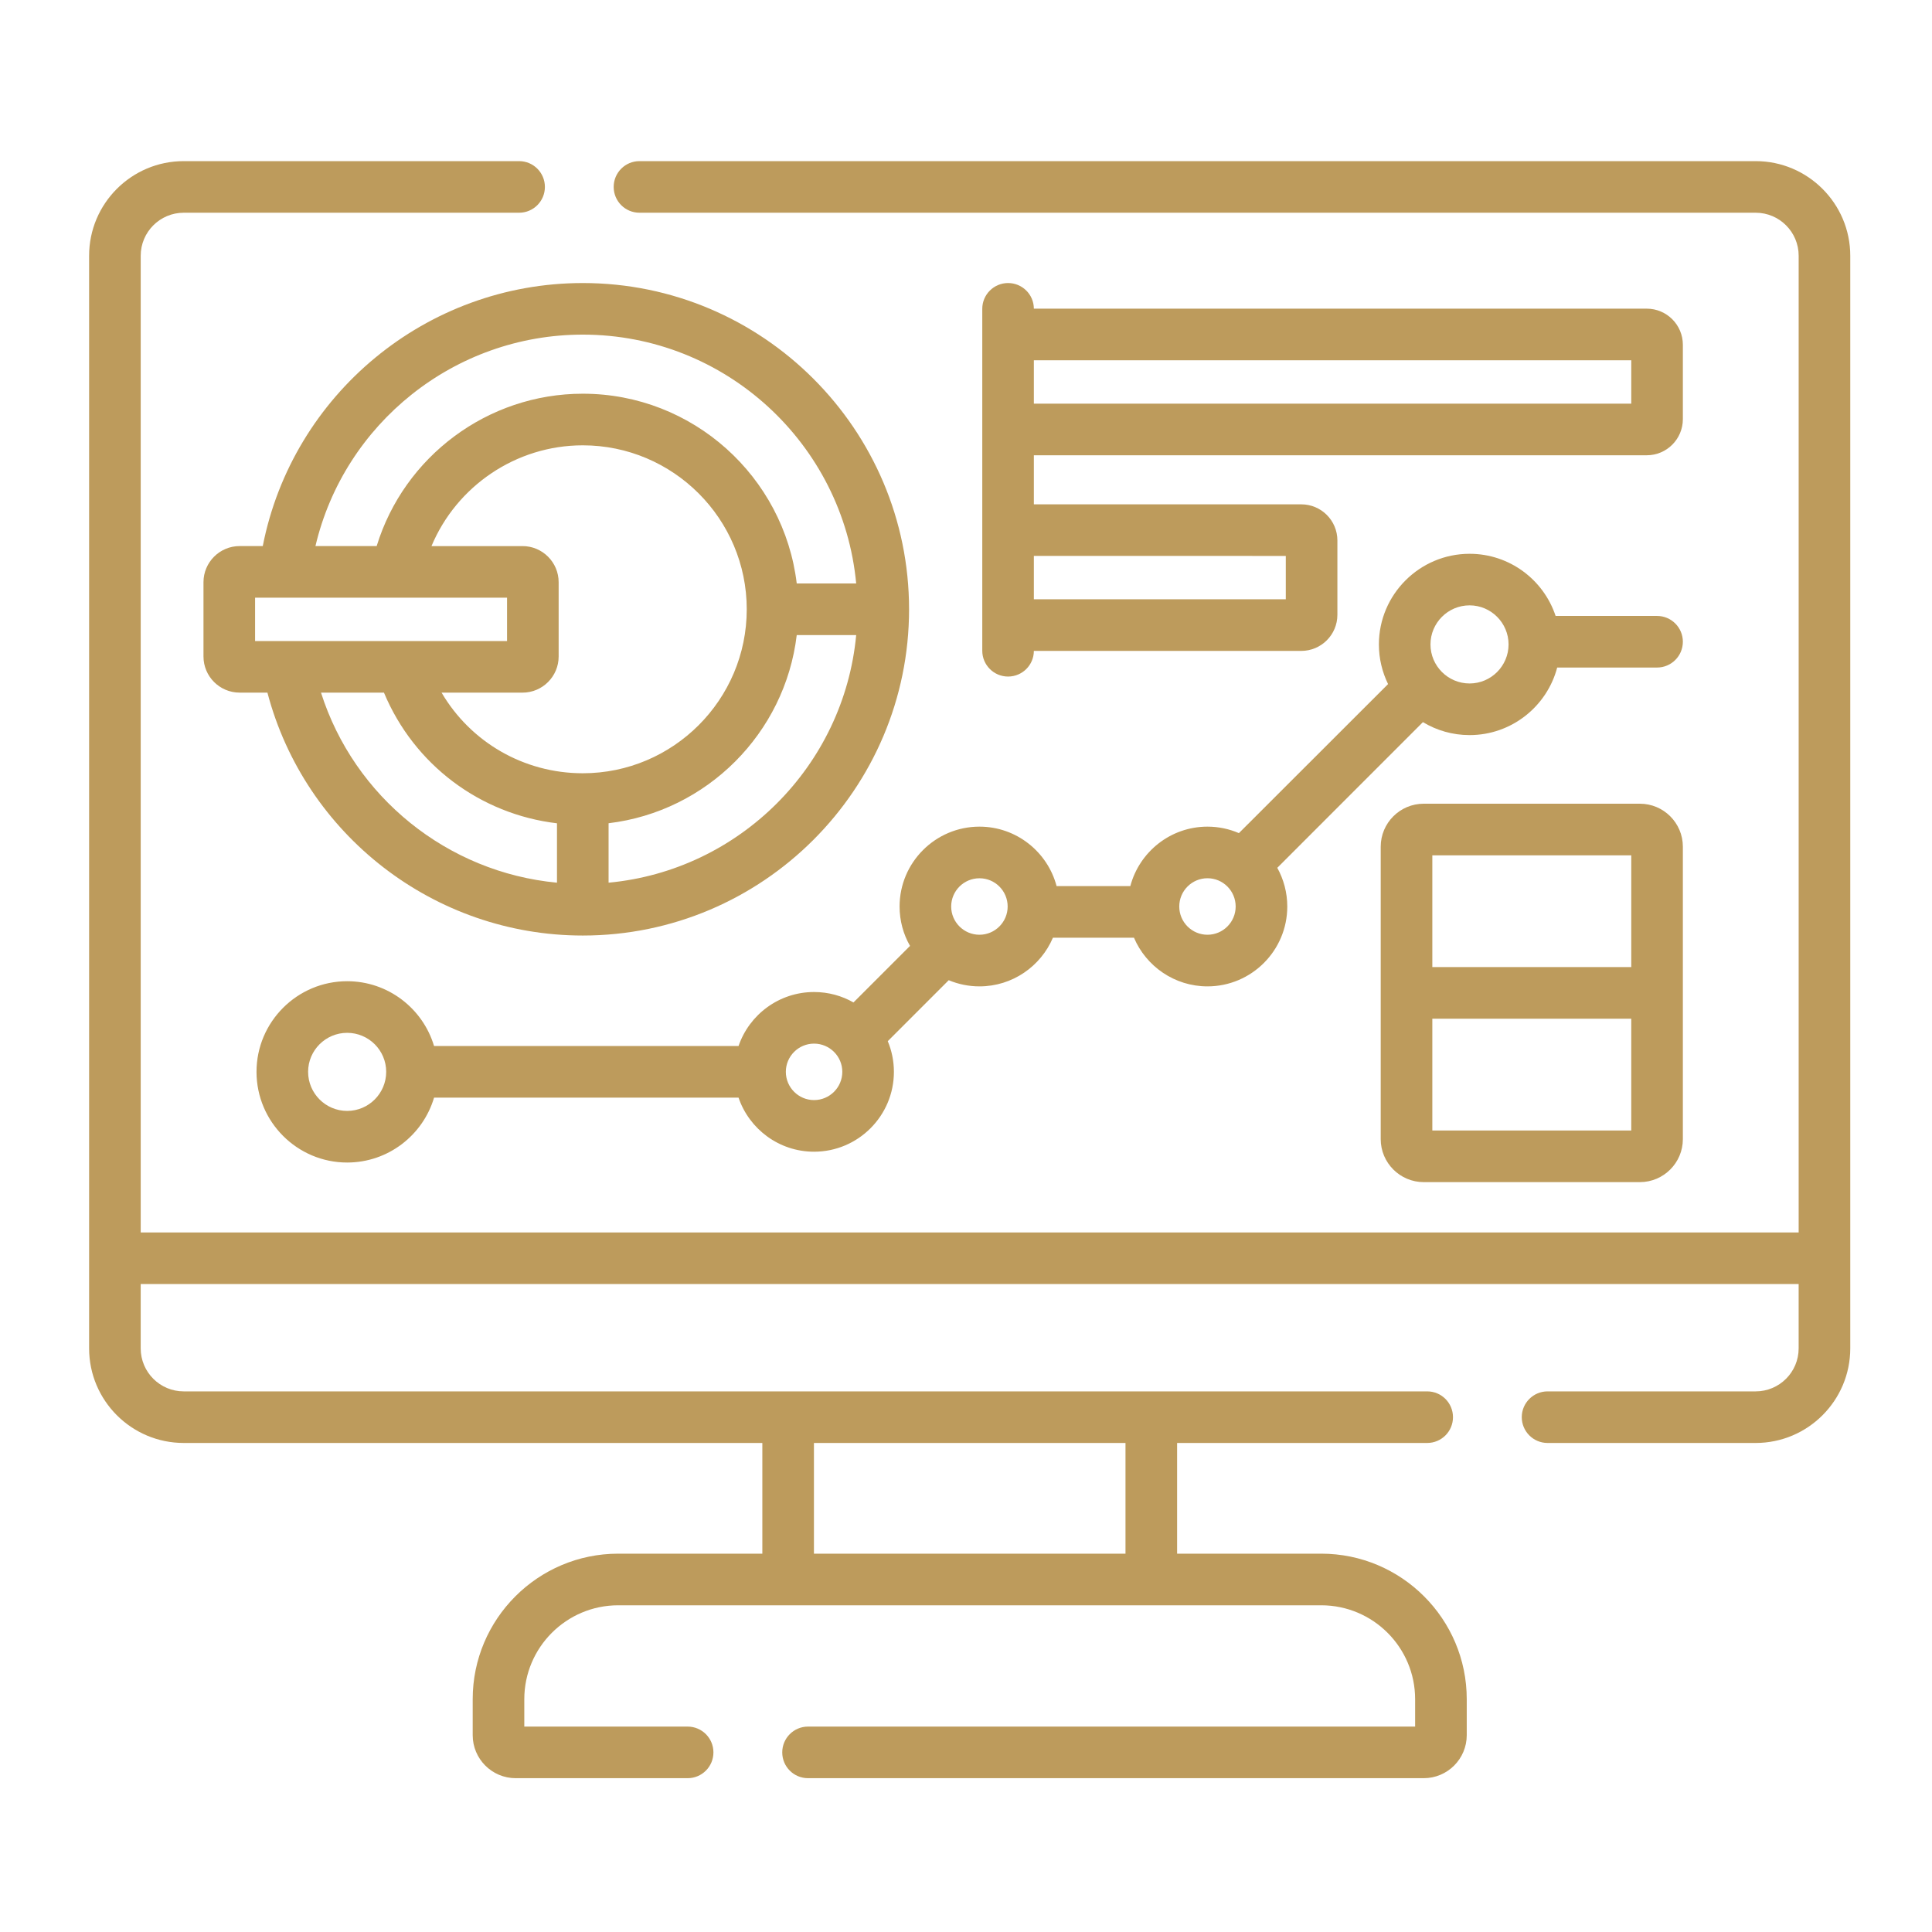
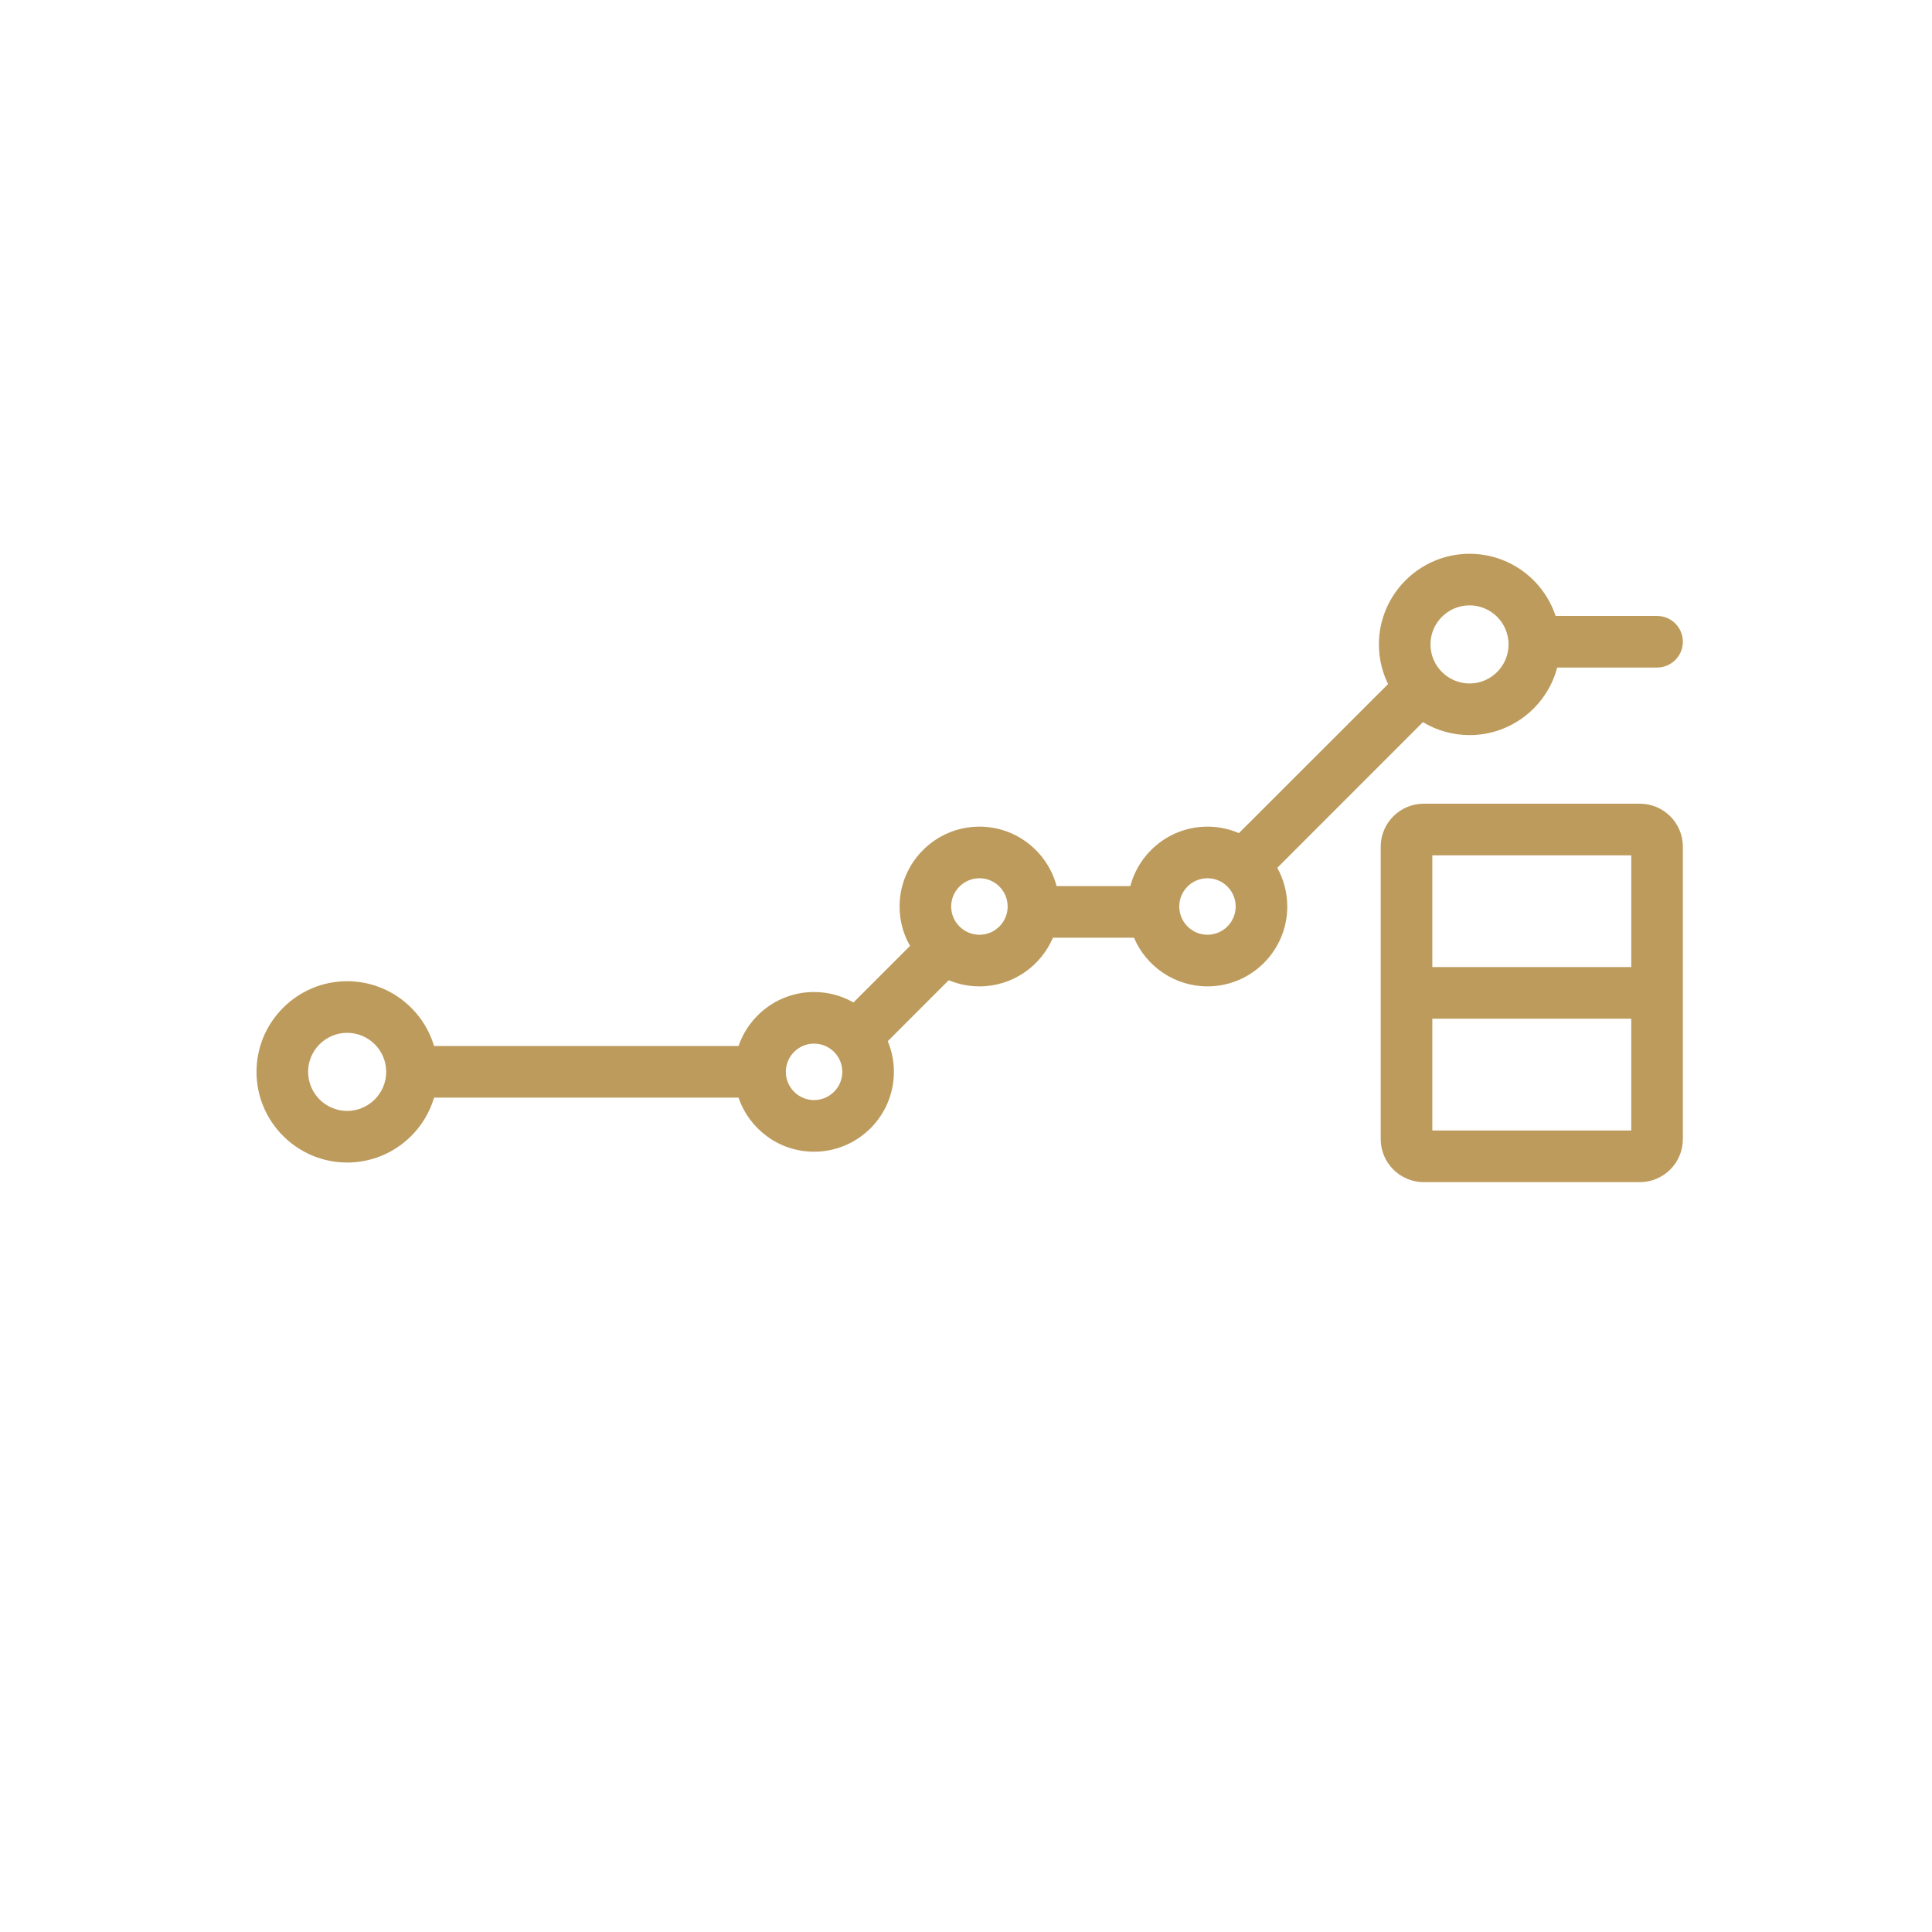
<svg xmlns="http://www.w3.org/2000/svg" version="1.1" x="0px" y="0px" width="130px" height="130px" viewBox="-5.996 -10.842 130 130" enable-background="new -5.996 -10.842 130 130" xml:space="preserve">
  <defs>
</defs>
-   <path fill="#BD9B5C" d="M112.139,0H37.033c-0.96,0-1.736,0.777-1.736,1.736s0.775,1.736,1.736,1.736h75.106  c1.597,0,2.893,1.298,2.893,2.893v65.723H3.472V6.365c0-1.595,1.296-2.893,2.894-2.893h22.567c0.96,0,1.736-0.777,1.736-1.736  S29.893,0,28.932,0H6.365C2.854,0,0,2.854,0,6.365v73.522c0,3.511,2.854,6.365,6.365,6.365H45.3v7.449h-9.698  c-5.401,0-9.791,4.394-9.791,9.79v2.423c0,1.597,1.296,2.894,2.893,2.894h11.569c0.96,0,1.736-0.775,1.736-1.736  c0-0.957-0.775-1.736-1.736-1.736h-10.99v-1.844c0-3.483,2.835-6.318,6.319-6.318h47.304c3.487,0,6.319,2.835,6.319,6.318v1.844  H48.375c-0.96,0-1.736,0.779-1.736,1.736c0,0.961,0.775,1.736,1.736,1.736h41.429c1.597,0,2.894-1.297,2.894-2.894v-2.423  c0-5.396-4.391-9.79-9.791-9.79h-9.698v-7.449h16.827c0.965,0,1.736-0.779,1.736-1.736c0-0.956-0.771-1.735-1.736-1.735H6.365  c-1.597,0-2.894-1.297-2.894-2.894v-4.328h111.56v4.328c0,1.597-1.296,2.894-2.893,2.894H98.135c-0.956,0-1.735,0.779-1.735,1.735  c0,0.957,0.779,1.736,1.735,1.736h14.004c3.51,0,6.365-2.854,6.365-6.365V6.365C118.504,2.856,115.649,0,112.139,0L112.139,0z   M69.736,93.702H48.772v-7.449h20.964V93.702z" />
  <path fill="#BD9B5C" d="M54.535,50.155c0,0.962,0.254,1.867,0.702,2.65l-3.804,3.806c-0.783-0.448-1.689-0.702-2.654-0.702  c-2.353,0-4.359,1.523-5.08,3.634H23.211c-0.749-2.516-3.086-4.361-5.848-4.361c-3.36,0-6.099,2.737-6.099,6.097  c0,3.364,2.739,6.103,6.099,6.103c2.762,0,5.1-1.844,5.848-4.366h20.488c0.721,2.114,2.727,3.638,5.08,3.638  c2.963,0,5.374-2.411,5.374-5.374c0-0.729-0.147-1.427-0.413-2.063l4.101-4.103c0.637,0.266,1.335,0.415,2.068,0.415  c2.218,0,4.124-1.351,4.943-3.273h5.455c0.817,1.923,2.731,3.273,4.945,3.273c2.963,0,5.37-2.412,5.37-5.372  c0-0.945-0.247-1.834-0.672-2.606l9.799-9.802c0.918,0.554,1.99,0.872,3.14,0.872c2.824,0,5.208-1.933,5.895-4.546h6.72  c0.957,0,1.736-0.777,1.736-1.736s-0.779-1.736-1.736-1.736h-6.827c-0.803-2.427-3.095-4.182-5.787-4.182  c-3.363,0-6.103,2.737-6.103,6.101c0,0.955,0.224,1.859,0.617,2.666L77.367,45.217c-0.648-0.28-1.366-0.436-2.114-0.436  c-2.492,0-4.583,1.702-5.192,4h-4.961c-0.609-2.299-2.702-4-5.19-4C56.946,44.781,54.535,47.192,54.535,50.155L54.535,50.155z   M17.363,63.909c-1.447,0-2.627-1.18-2.627-2.631c0-1.446,1.181-2.623,2.627-2.623c1.45,0,2.627,1.177,2.627,2.623  C19.99,62.729,18.813,63.909,17.363,63.909z M48.779,63.18c-1.045,0-1.898-0.853-1.898-1.902c0-1.045,0.853-1.897,1.898-1.897  c1.049,0,1.902,0.853,1.902,1.897C50.681,62.328,49.829,63.18,48.779,63.18L48.779,63.18z M92.889,29.891  c1.443,0,2.623,1.179,2.623,2.629c0,1.449-1.18,2.627-2.623,2.627c-1.45,0-2.631-1.178-2.631-2.627  C90.258,31.069,91.439,29.891,92.889,29.891z M75.252,48.253c1.049,0,1.897,0.853,1.897,1.902c0,1.047-0.849,1.9-1.897,1.9  c-1.05,0-1.898-0.853-1.898-1.9C73.354,49.105,74.203,48.253,75.252,48.253z M61.807,50.155c0,1.047-0.853,1.9-1.898,1.9  c-1.049,0-1.902-0.853-1.902-1.9c0-1.049,0.853-1.9,1.902-1.9C60.955,48.253,61.807,49.105,61.807,50.155z" />
  <path fill="#BD9B5C" d="M104.346,43.238H89.803c-1.597,0-2.894,1.296-2.894,2.894v19.676c0,1.593,1.297,2.893,2.894,2.893h14.543  c1.598,0,2.894-1.3,2.894-2.893V46.131C107.24,44.534,105.944,43.238,104.346,43.238z M103.768,46.71v7.522H90.382V46.71H103.768z   M90.382,65.228v-7.522h13.386v7.522H90.382z" />
-   <path fill="#BD9B5C" d="M104.809,19.792c1.343,0,2.431-1.092,2.431-2.431v-5.003c0-1.341-1.088-2.431-2.431-2.431H63.57  c-0.004-0.953-0.779-1.724-1.736-1.724c-0.956,0-1.735,0.777-1.735,1.736v23.007c0,0.958,0.779,1.736,1.735,1.736  c0.957,0,1.732-0.771,1.736-1.726h17.993c1.343,0,2.431-1.09,2.431-2.43v-5.001c0-1.341-1.088-2.431-2.431-2.431H63.57v-3.302  H104.809z M103.768,16.319H63.57v-2.92h40.198V16.319z M80.522,26.565v2.918H63.57v-2.918H80.522z" />
-   <path fill="#BD9B5C" d="M33.218,8.203c-10.539,0-19.535,7.509-21.533,17.699h-1.558c-1.339,0-2.431,1.09-2.431,2.43v5.001  c0,1.34,1.092,2.43,2.431,2.43h1.871c2.515,9.552,11.214,16.345,21.221,16.345c12.105,0,21.954-9.848,21.954-21.954  C55.171,18.052,45.323,8.203,33.218,8.203L33.218,8.203z M11.168,32.292v-2.918h16.954v2.918H11.168z M31.482,48.552  c-7.372-0.694-13.645-5.761-15.878-12.788h4.236c2.018,4.839,6.461,8.178,11.642,8.792V48.552z M23.717,35.764h5.447  c1.338,0,2.43-1.09,2.43-2.43v-5.001c0-1.34-1.092-2.43-2.43-2.43h-6.126c1.686-4.029,5.679-6.78,10.18-6.78  c6.083,0,11.033,4.949,11.033,11.033s-4.949,11.033-11.033,11.033C29.237,41.188,25.665,39.083,23.717,35.764z M34.954,48.552v-4  c6.612-0.792,11.87-6.048,12.661-12.661h4C50.79,40.698,43.761,47.728,34.954,48.552L34.954,48.552z M47.615,28.419  c-0.86-7.181-6.986-12.769-14.397-12.769c-6.407,0-12.024,4.233-13.868,10.251h-4.12c1.937-8.236,9.347-14.227,17.988-14.227  c9.605,0,17.518,7.366,18.397,16.744H47.615z" />
</svg>